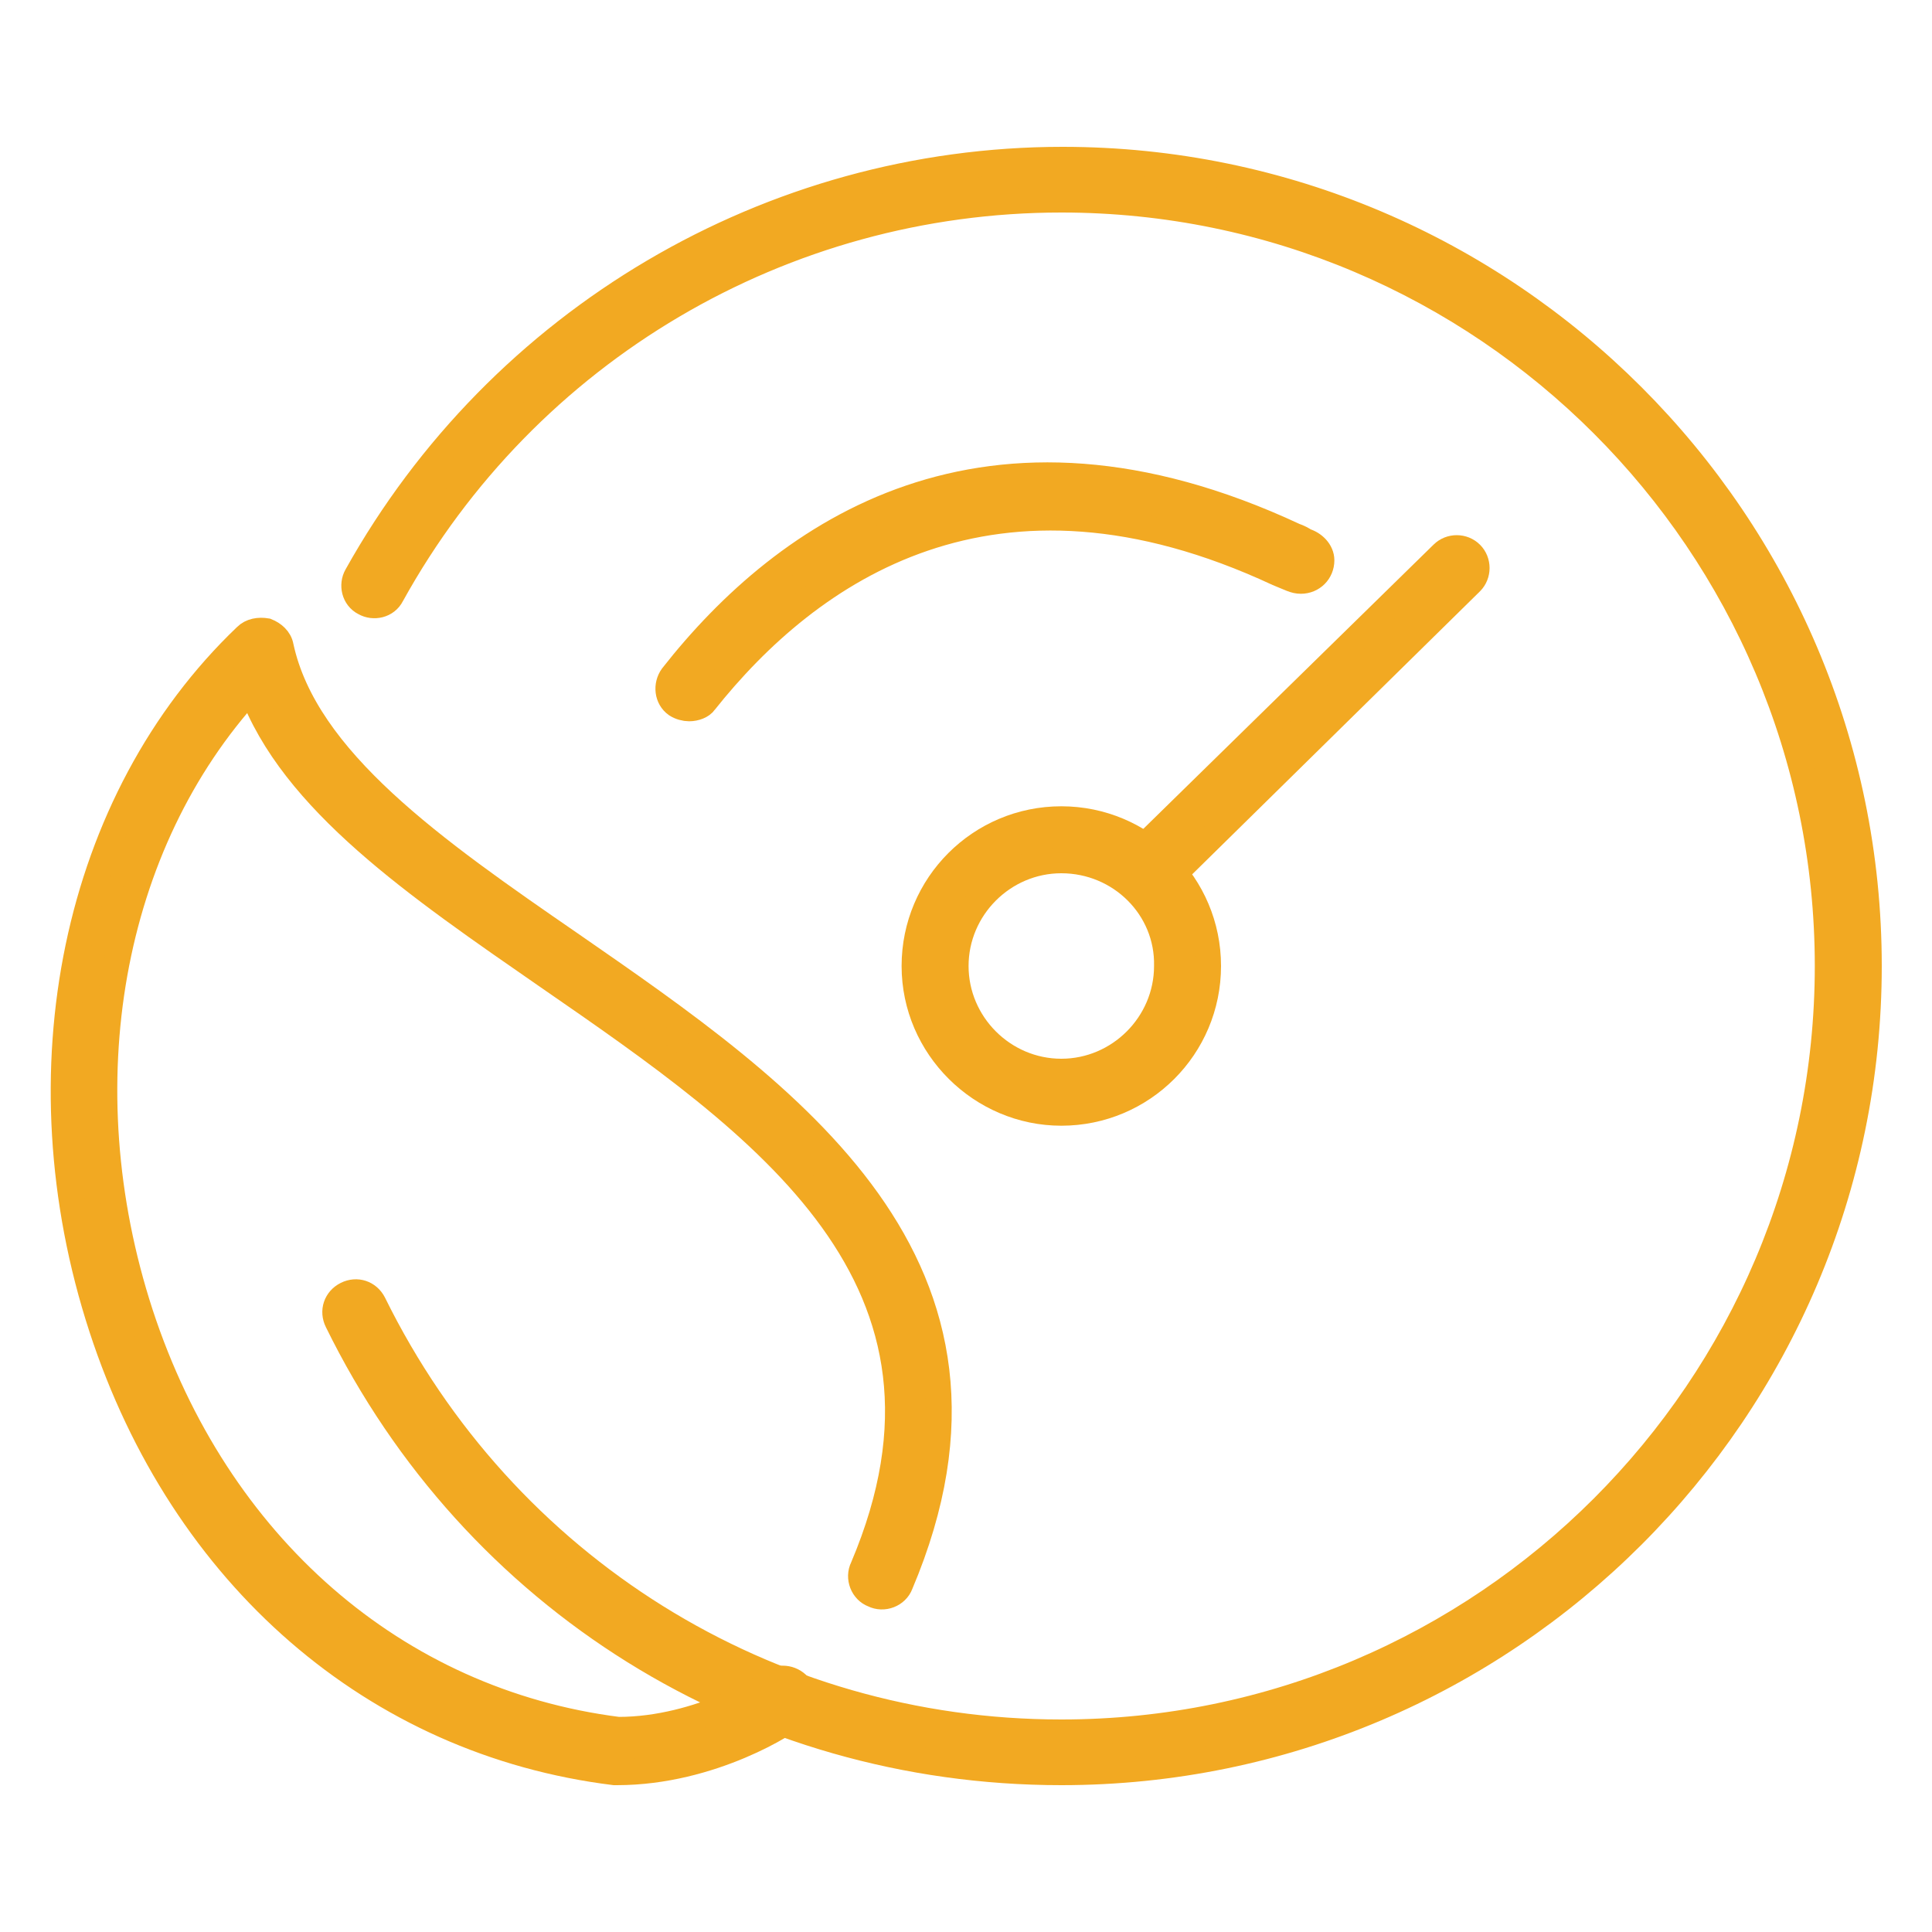
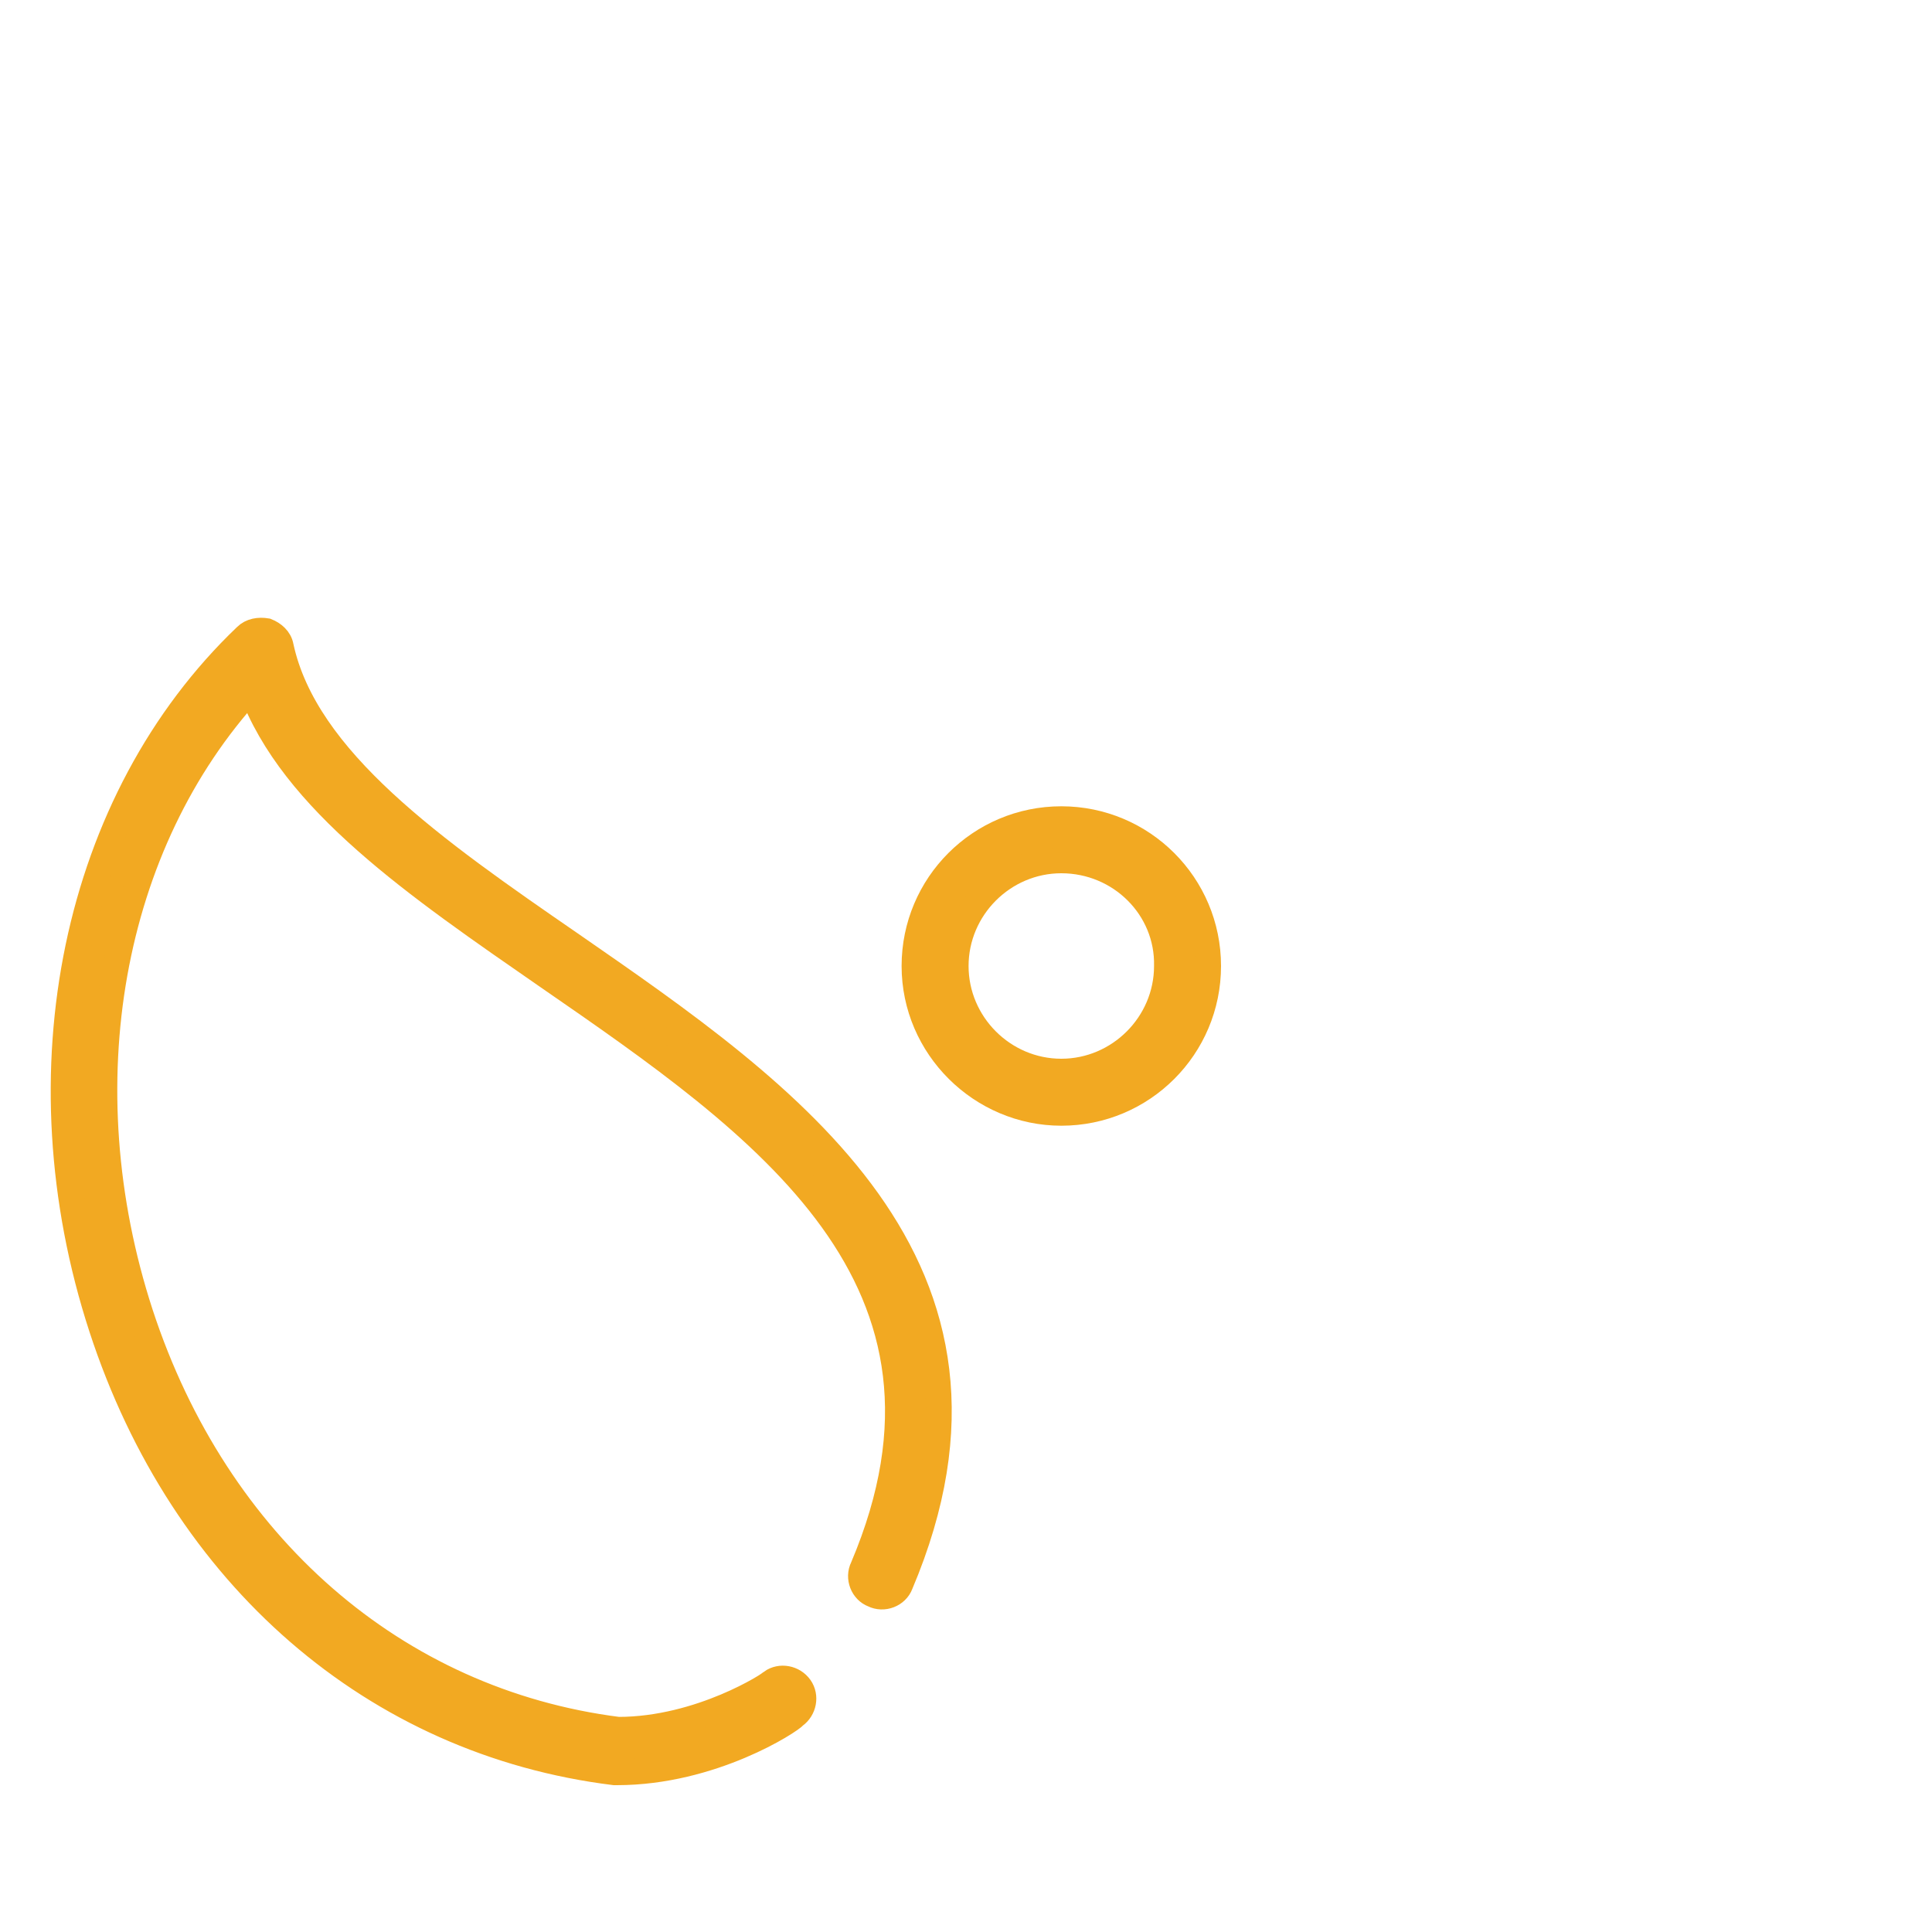
<svg xmlns="http://www.w3.org/2000/svg" version="1.1" id="Layer_1" x="0px" y="0px" viewBox="0 0 150 150" style="enable-background:new 0 0 150 150;" xml:space="preserve">
  <style type="text/css">
	.st0{fill:#F2A922;stroke:#F2A922;stroke-width:2;stroke-miterlimit:10;}
</style>
  <g>
    <g>
      <path class="st0" d="M82.4,86.4C76.2,86.4,71,81.3,71,75c0-6.3,5.1-11.4,11.4-11.4S93.8,68.7,93.8,75    C93.8,81.3,88.7,86.4,82.4,86.4z M82.4,66.8c-4.5,0-8.2,3.7-8.2,8.2c0,4.5,3.7,8.2,8.2,8.2c4.5,0,8.2-3.7,8.2-8.2    C90.7,70.5,87,66.8,82.4,66.8z" />
    </g>
    <g>
-       <path class="st0" d="M82.4,137.6c-24.1,0-45.6-13.4-56.2-35c-0.4-0.8-0.1-1.7,0.7-2.1c0.8-0.4,1.7-0.1,2.1,0.7    c10.1,20.5,30.6,33.3,53.4,33.3c32.8,0,59.5-26.7,59.5-59.5c0-32.8-26.7-59.5-59.5-59.5c-21.6,0-41.5,11.7-52,30.7    c-0.4,0.8-1.4,1-2.1,0.6c-0.8-0.4-1-1.4-0.6-2.1c11.1-19.9,32.1-32.3,54.8-32.3c34.5,0,62.6,28.1,62.6,62.6S117,137.6,82.4,137.6z    " />
-     </g>
+       </g>
    <g>
      <path class="st0" d="M47.9,137.6c-0.1,0-0.1,0-0.2,0c-18.6-2.3-33.5-15.2-39.8-34.5c-6.5-19.9-2.1-41,11.2-53.7    c0.4-0.4,1-0.5,1.6-0.4c0.5,0.2,1,0.6,1.1,1.2c1.9,8.8,11.9,15.8,22.5,23.1c16.9,11.7,36.1,24.9,25.6,49.7    c-0.3,0.8-1.3,1.2-2.1,0.8c-0.8-0.3-1.2-1.3-0.8-2.1c9.5-22.4-7.7-34.3-24.5-45.9c-10.1-7-19.8-13.6-23-22.3    c-11,12-14.4,30.7-8.6,48.5c5.9,18,19.8,30.1,37.1,32.3c6.4,0,11.9-3.6,11.9-3.7c0.7-0.5,1.7-0.3,2.2,0.4c0.5,0.7,0.3,1.7-0.4,2.2    C61.4,133.6,55.3,137.6,47.9,137.6z" />
    </g>
    <g>
-       <path class="st0" d="M89,69.3c-0.4,0-0.8-0.2-1.1-0.5c-0.6-0.6-0.6-1.6,0-2.2L112,43c0.6-0.6,1.6-0.6,2.2,0c0.6,0.6,0.6,1.6,0,2.2    L90.1,68.9C89.8,69.2,89.4,69.3,89,69.3z" />
-     </g>
+       </g>
    <g>
-       <path class="st0" d="M53.5,55c-0.3,0-0.7-0.1-1-0.3c-0.7-0.5-0.8-1.5-0.3-2.2c8.8-11.2,24.3-22.1,48.3-10.9    c0.3,0.1,0.7,0.3,0.8,0.4c0.7,0.2,1.3,0.8,1.3,1.5c0,0.9-0.7,1.6-1.6,1.6c-0.5,0-0.8-0.2-1.8-0.6c-22.1-10.3-36.4-0.2-44.5,10    C54.5,54.8,54,55,53.5,55z M101.1,41.9C101.1,41.9,101.1,41.9,101.1,41.9C101.1,41.9,101.1,41.9,101.1,41.9z M101.1,41.9    C101.1,41.9,101.1,41.9,101.1,41.9C101.1,41.9,101.1,41.9,101.1,41.9z" />
-     </g>
+       </g>
  </g>
</svg>